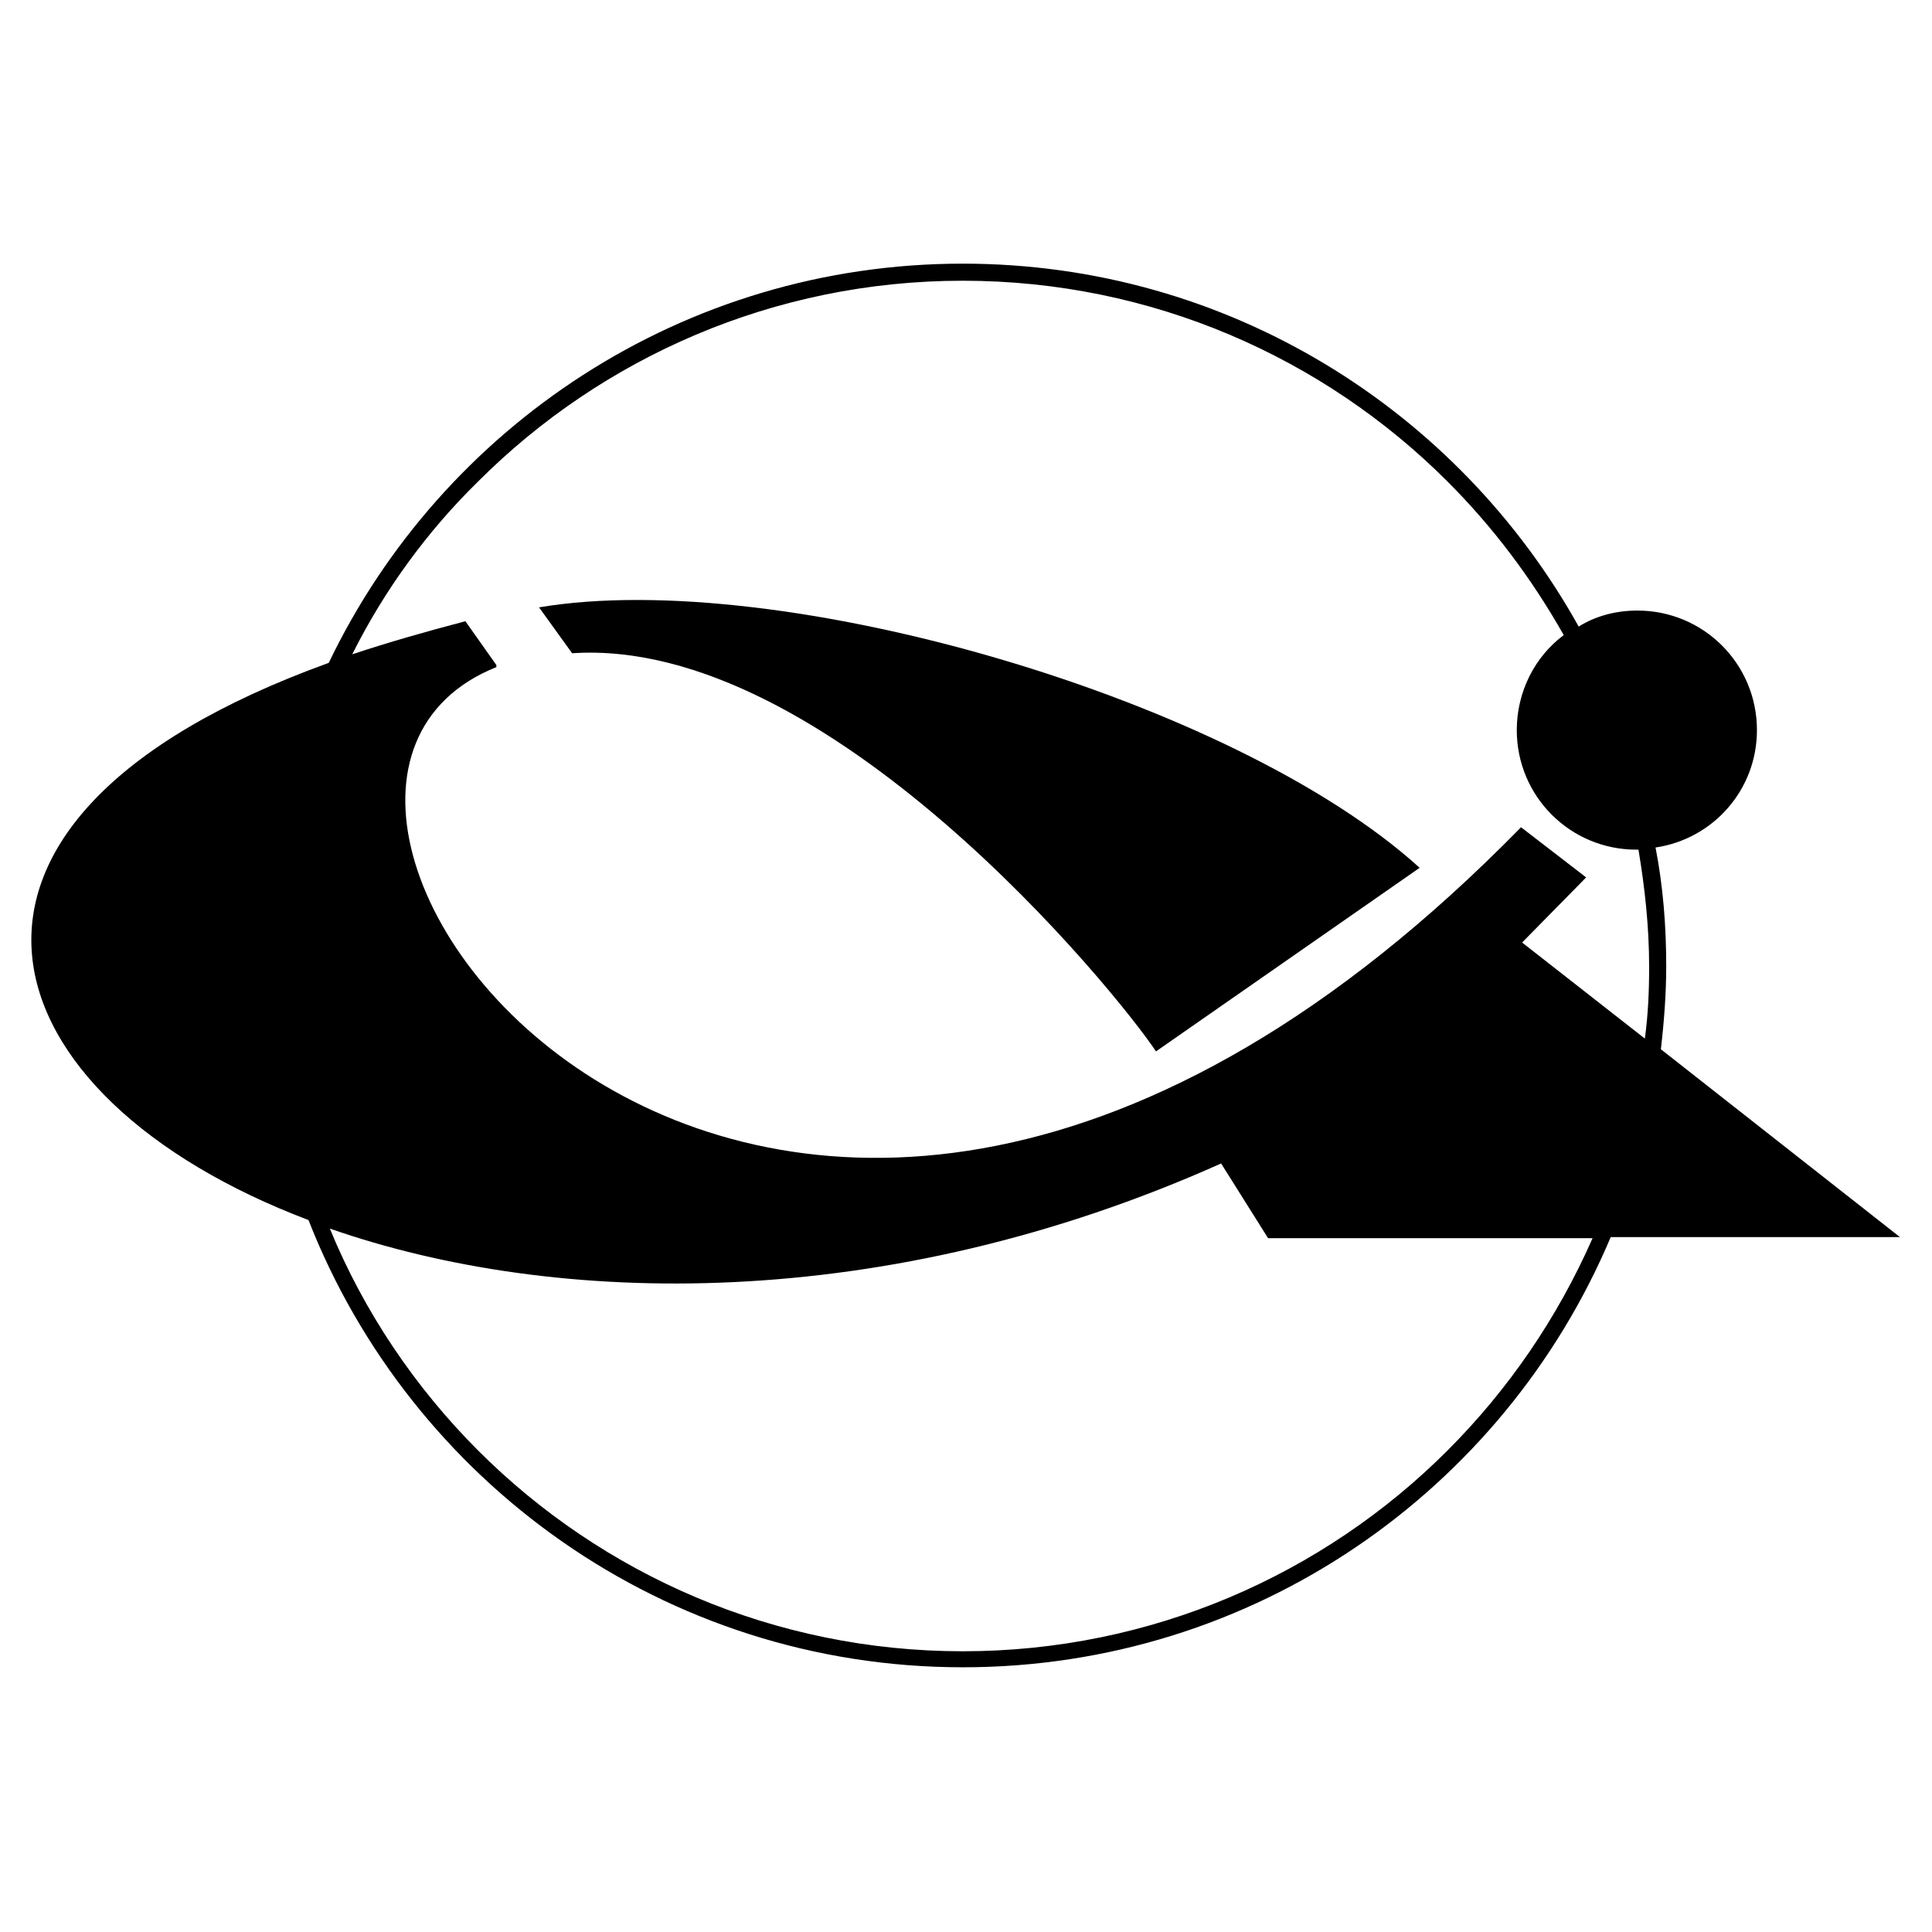
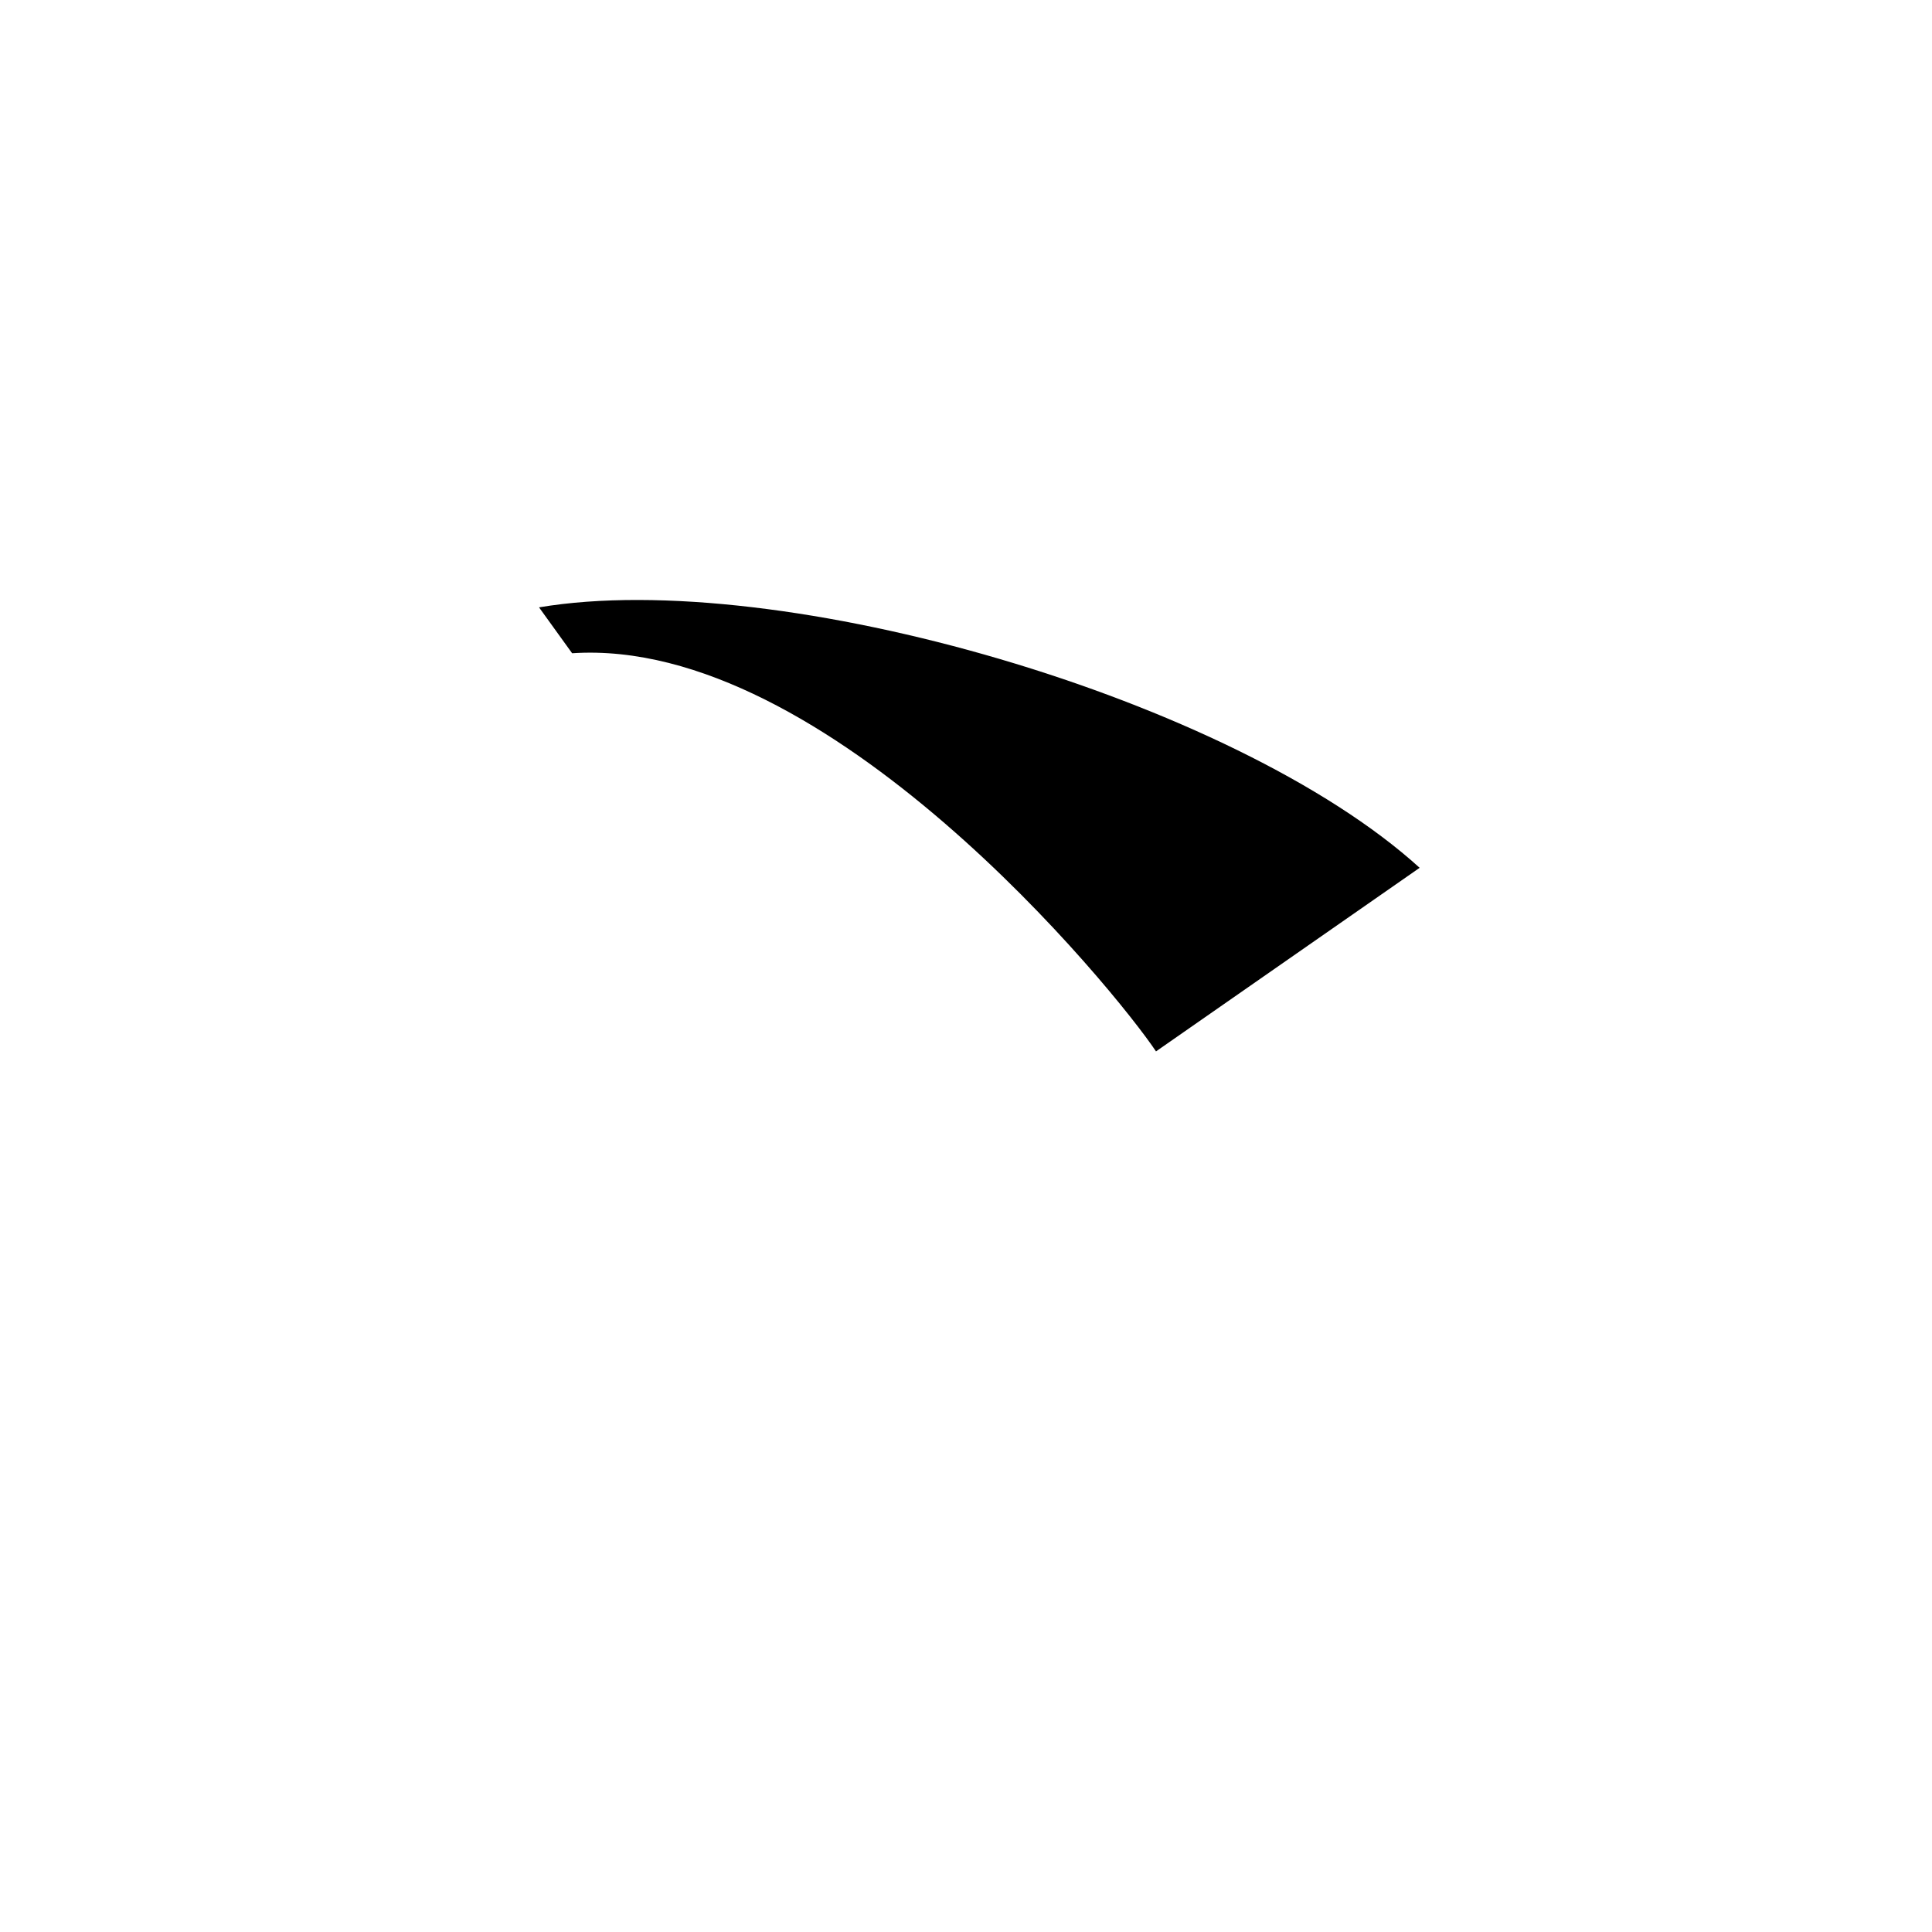
<svg xmlns="http://www.w3.org/2000/svg" version="1.1" id="Livello_1" x="0px" y="0px" viewBox="0 0 181 181" style="enable-background:new 0 0 181 181;" xml:space="preserve">
  <g>
-     <path d="M155.6,98.3c0.3-2.6,0.5-5.2,0.5-7.8c0-3.8-0.3-7.5-1-11.1c5.4-0.8,9.5-5.4,9.5-11c0-6.2-5-11.2-11.2-11.2   c-2,0-3.9,0.5-5.5,1.5C136.6,38.4,115,24.7,90.2,24.7C64,24.7,41.4,40,30.8,62.1c-41.2,14.9-32.3,40.7-1.9,52.2   c9.6,24.5,33.4,41.9,61.3,41.9c27.3,0,50.7-16.6,60.7-40.3H178L155.6,98.3z M44.8,45.1c11.6-11.6,27.7-18.8,45.4-18.8   c17.7,0,33.8,7.2,45.4,18.8c4.3,4.3,7.9,9.1,10.9,14.4c-2.7,2-4.4,5.3-4.4,8.9c0,6.2,5,11.2,11.2,11.2c0.1,0,0.1,0,0.2,0   c0.6,3.6,1,7.2,1,11c0,2.3-0.1,4.5-0.4,6.7l-11.5-9l6-6.1l-6.1-4.7C71.8,149.7,16,74.7,46.5,62.5v-0.2l-2.9-4.1   c-3.8,1-7.3,2-10.6,3.1C36,55.3,40,49.8,44.8,45.1z M135.6,135.9c-11.6,11.6-27.7,18.8-45.4,18.8c-17.7,0-33.8-7.2-45.4-18.8   c-5.9-5.9-10.7-13-13.9-20.8c21.2,7.4,52,8,83.5-6.1l4.4,7h30.4C145.9,123.5,141.3,130.2,135.6,135.9z" />
    <path d="M108.3,98.5L108.3,98.5L108.3,98.5L133,81.3c-17.4-15.8-59.9-28.2-82.5-24.4l3.1,4.3C77.5,59.6,104.5,92.8,108.3,98.5z" />
  </g>
</svg>